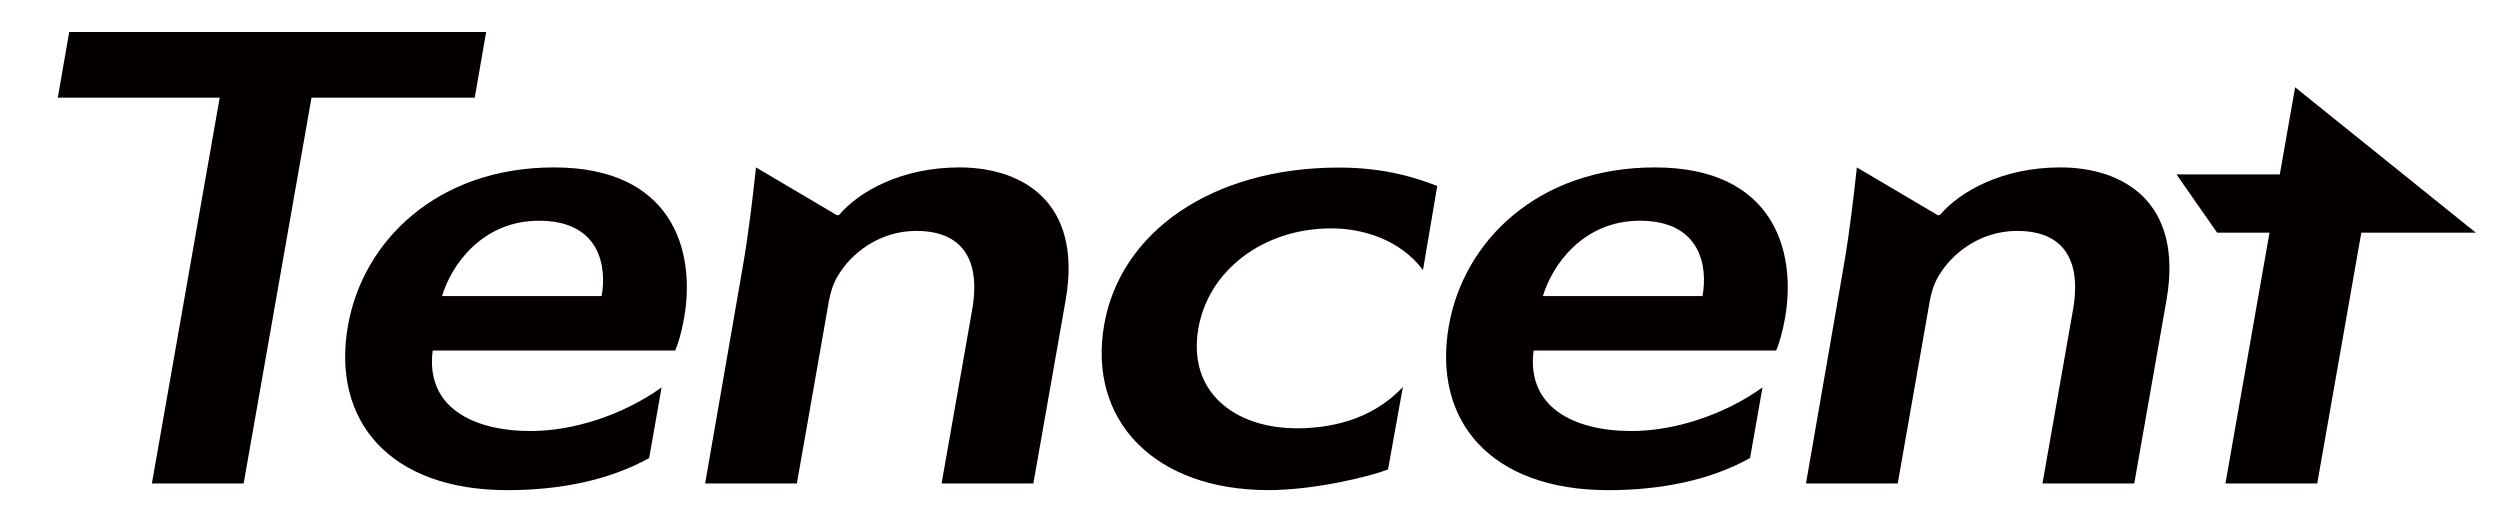
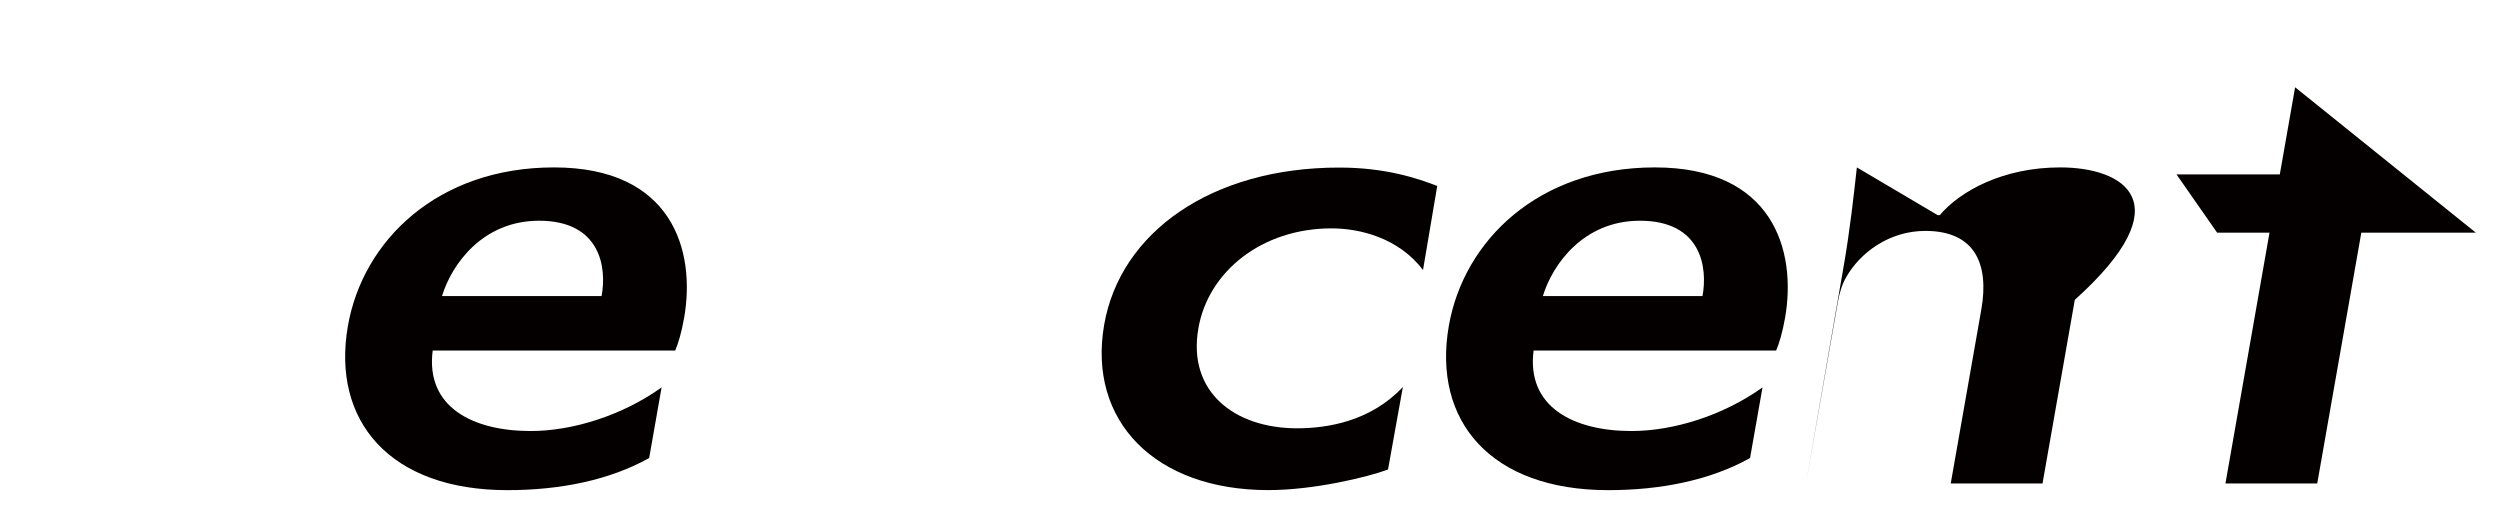
<svg xmlns="http://www.w3.org/2000/svg" version="1.1" id="レイヤー_1" x="0px" y="0px" width="102.412px" height="21.569px" viewBox="0 0 102.412 21.569" enable-background="new 0 0 102.412 21.569" xml:space="preserve">
  <g id="XMLID_542_">
    <polygon id="XMLID_566_" fill="#040000" points="93.392,7.143 89.159,7.143 90.823,9.53 92.97,9.53 91.165,19.805 94.925,19.805    96.731,9.53 101.42,9.53 94.019,3.575  " />
-     <polygon id="XMLID_565_" fill="#040000" points="19.915,1.31 2.835,1.31 2.368,4 9,4 6.222,19.805 9.981,19.805 12.761,4 19.448,4     " />
    <path id="XMLID_562_" fill="#040000" d="M22.695,6.858c-4.778,0-7.837,3.007-8.444,6.5c-0.673,3.881,1.711,6.721,6.533,6.721   c2.154,0,4.171-0.404,5.809-1.315l0.509-2.894c-1.601,1.146-3.636,1.787-5.362,1.787c-2.403,0-4.314-1.002-4.014-3.298h9.934   c0.119-0.272,0.264-0.75,0.367-1.346C28.509,10.241,27.524,6.858,22.695,6.858z M24.644,12.128h-6.537   c0.393-1.296,1.662-3.086,3.975-3.086C24.599,9.042,24.864,10.955,24.644,12.128z" />
-     <path id="XMLID_561_" fill="#040000" d="M39.298,6.858c-2.346,0-4.104,0.973-4.932,1.955h-0.088L30.97,6.858   c-0.122,1.097-0.285,2.586-0.539,4.049l-1.545,8.897h3.758l1.308-7.451c0.063-0.364,0.188-0.753,0.349-1.016   c0.562-0.978,1.74-1.878,3.233-1.878c2.053,0,2.61,1.383,2.296,3.199l-1.258,7.146h3.76l1.324-7.521   C44.351,8.279,41.888,6.858,39.298,6.858z" />
-     <path id="XMLID_560_" fill="#040000" d="M84.396,6.858c-2.347,0-4.104,0.973-4.933,1.955h-0.087l-3.31-1.955   c-0.121,1.097-0.285,2.586-0.54,4.049l-1.544,8.897h3.758l1.309-7.451c0.062-0.364,0.188-0.753,0.348-1.016   c0.562-0.978,1.74-1.878,3.234-1.878c2.053,0,2.609,1.383,2.295,3.199l-1.256,7.146h3.76l1.322-7.521   C89.448,8.279,86.985,6.858,84.396,6.858z" />
+     <path id="XMLID_560_" fill="#040000" d="M84.396,6.858c-2.347,0-4.104,0.973-4.933,1.955h-0.087l-3.31-1.955   c-0.121,1.097-0.285,2.586-0.54,4.049l-1.544,8.897l1.309-7.451c0.062-0.364,0.188-0.753,0.348-1.016   c0.562-0.978,1.74-1.878,3.234-1.878c2.053,0,2.609,1.383,2.295,3.199l-1.256,7.146h3.76l1.322-7.521   C89.448,8.279,86.985,6.858,84.396,6.858z" />
    <path id="XMLID_557_" fill="#040000" d="M67.793,6.858c-4.778,0-7.837,3.007-8.444,6.5c-0.672,3.881,1.711,6.721,6.533,6.721   c2.154,0,4.172-0.404,5.809-1.315l0.51-2.894c-1.601,1.146-3.637,1.787-5.363,1.787c-2.402,0-4.312-1.002-4.014-3.298h9.936   c0.119-0.272,0.262-0.75,0.367-1.346C73.606,10.241,72.622,6.858,67.793,6.858z M69.742,12.128h-6.538   c0.393-1.296,1.663-3.086,3.975-3.086C69.696,9.042,69.962,10.955,69.742,12.128z" />
    <path id="XMLID_556_" fill="#040000" d="M45.232,13.303c-0.682,3.93,2.07,6.774,6.728,6.774c1.852,0,4.064-0.531,4.9-0.844   l0.609-3.383c-1.307,1.403-3.078,1.695-4.334,1.695c-2.559,0-4.495-1.489-4.045-4.086c0.393-2.32,2.59-4.104,5.455-4.104   c1.168,0,2.75,0.392,3.748,1.705l0.583-3.442c-0.808-0.311-2.103-0.754-4.019-0.754C49.634,6.864,45.892,9.513,45.232,13.303z" />
  </g>
</svg>